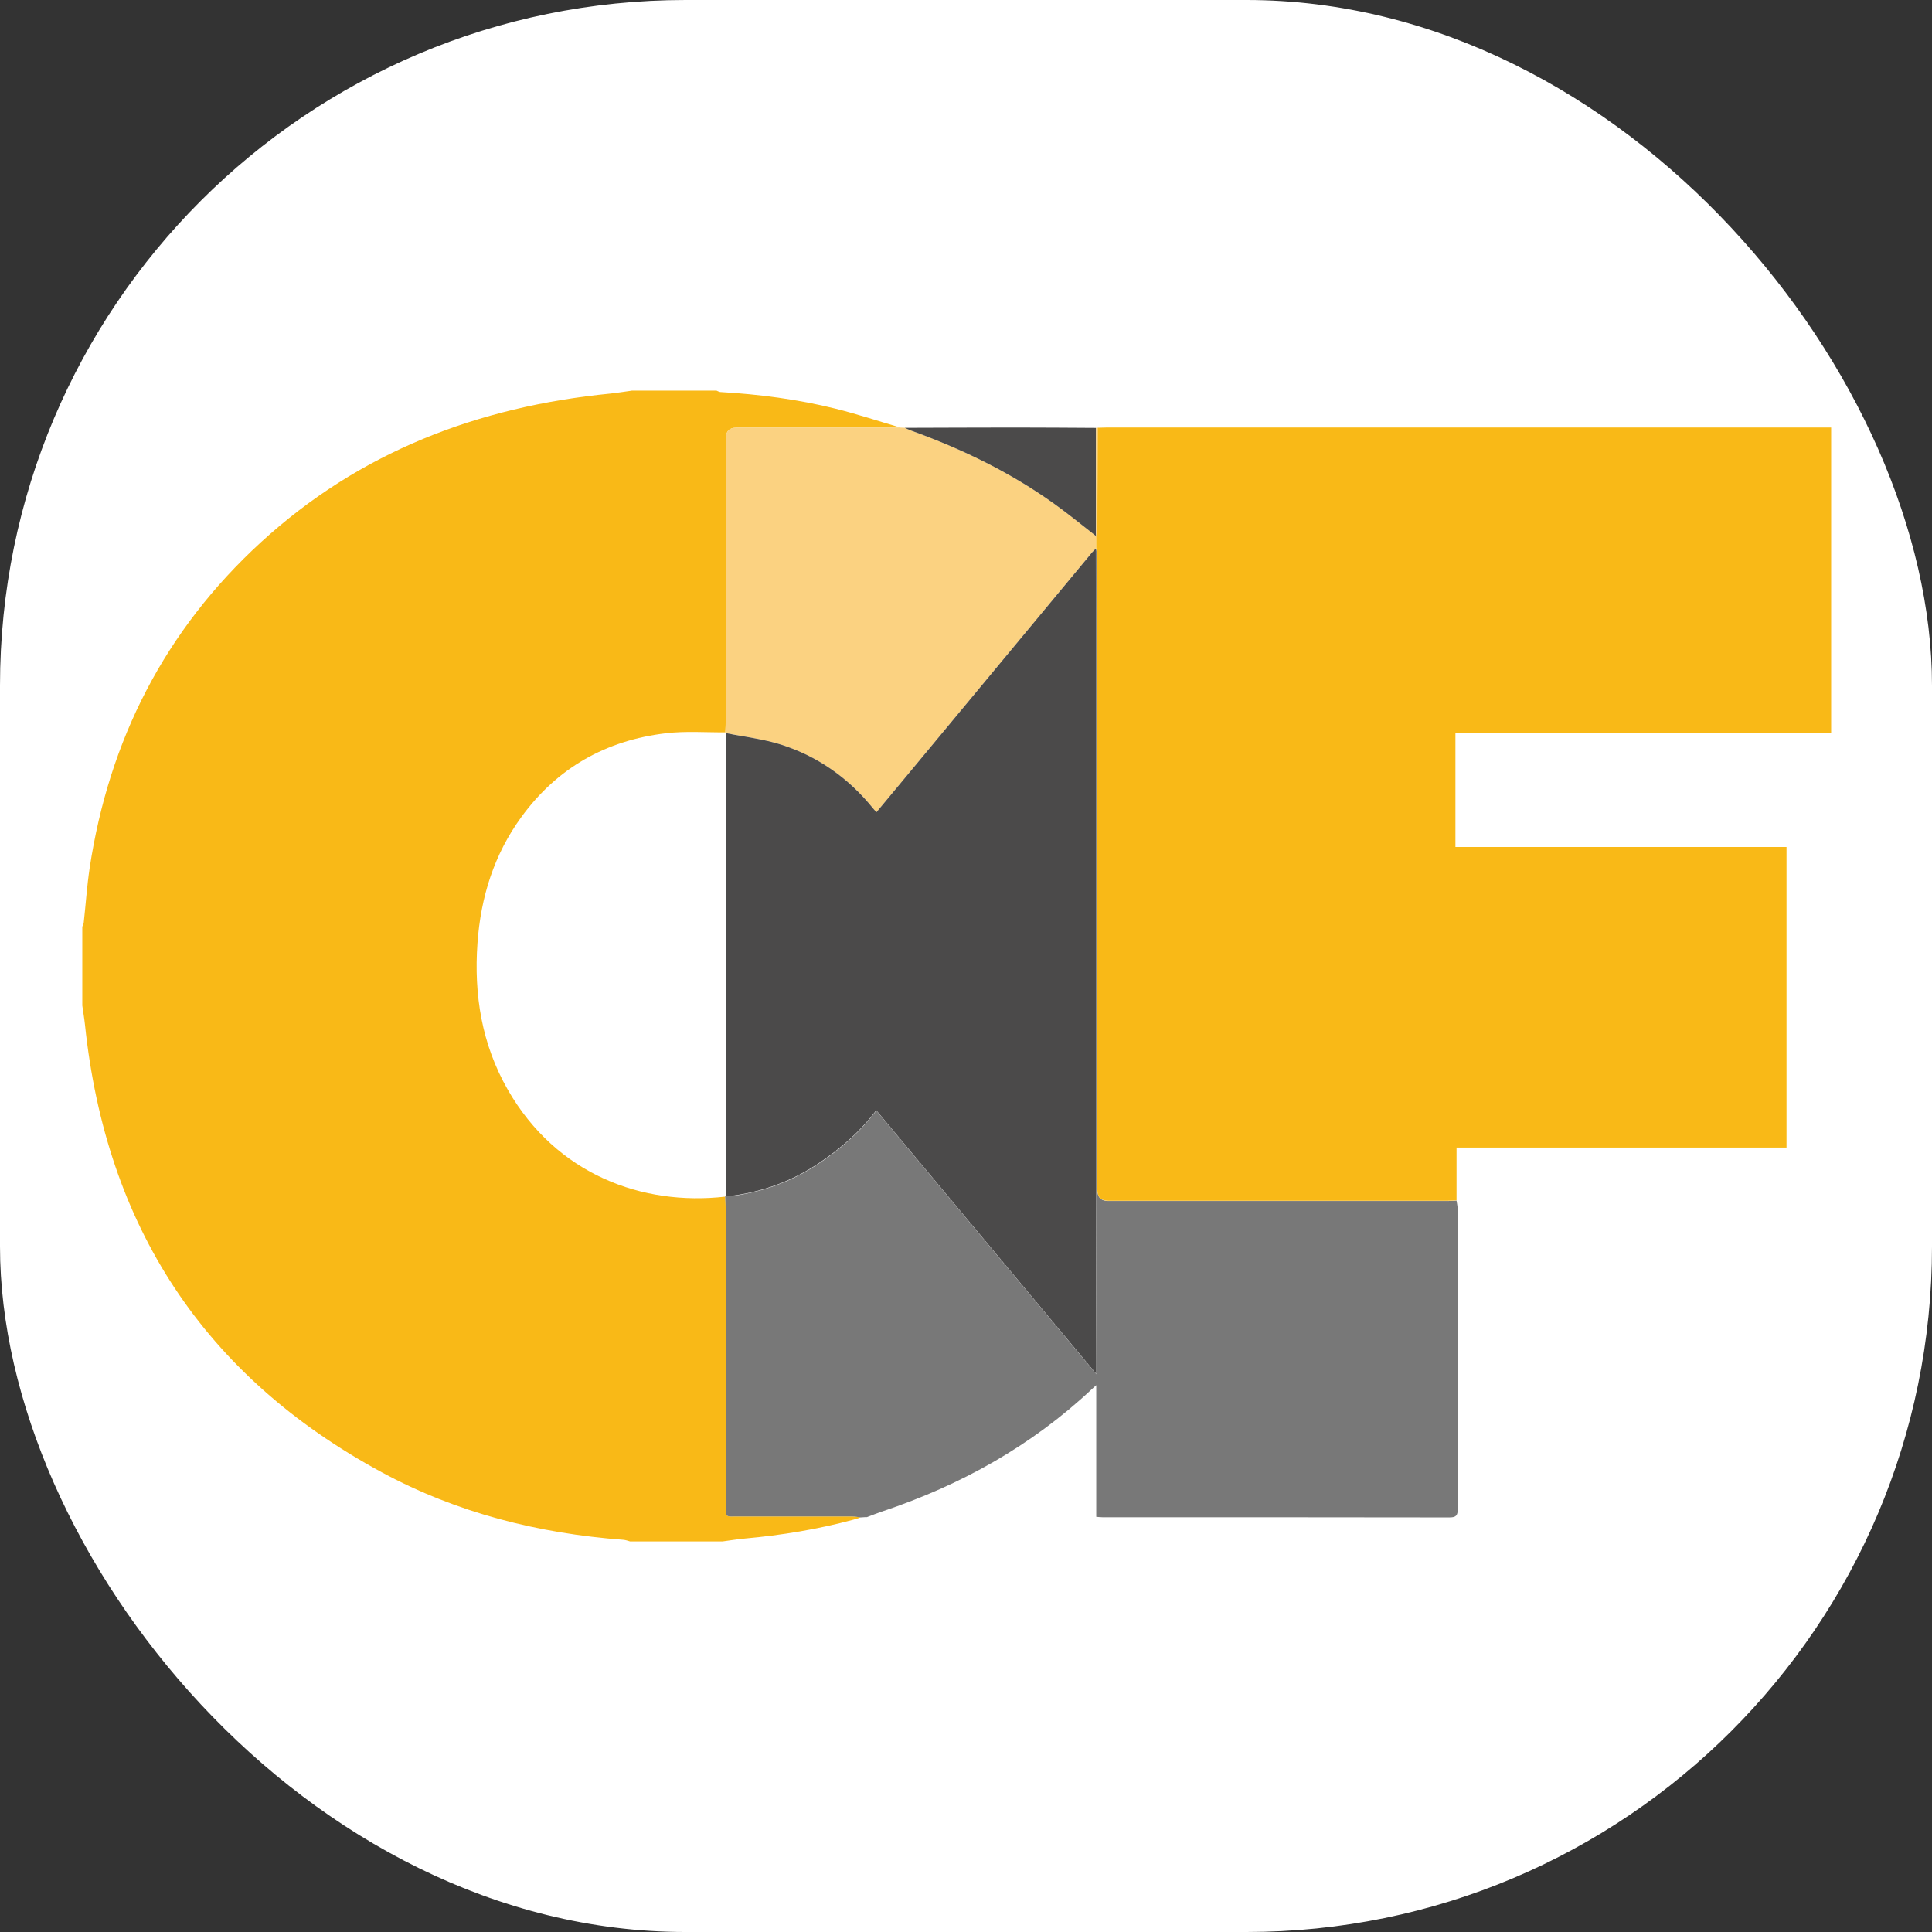
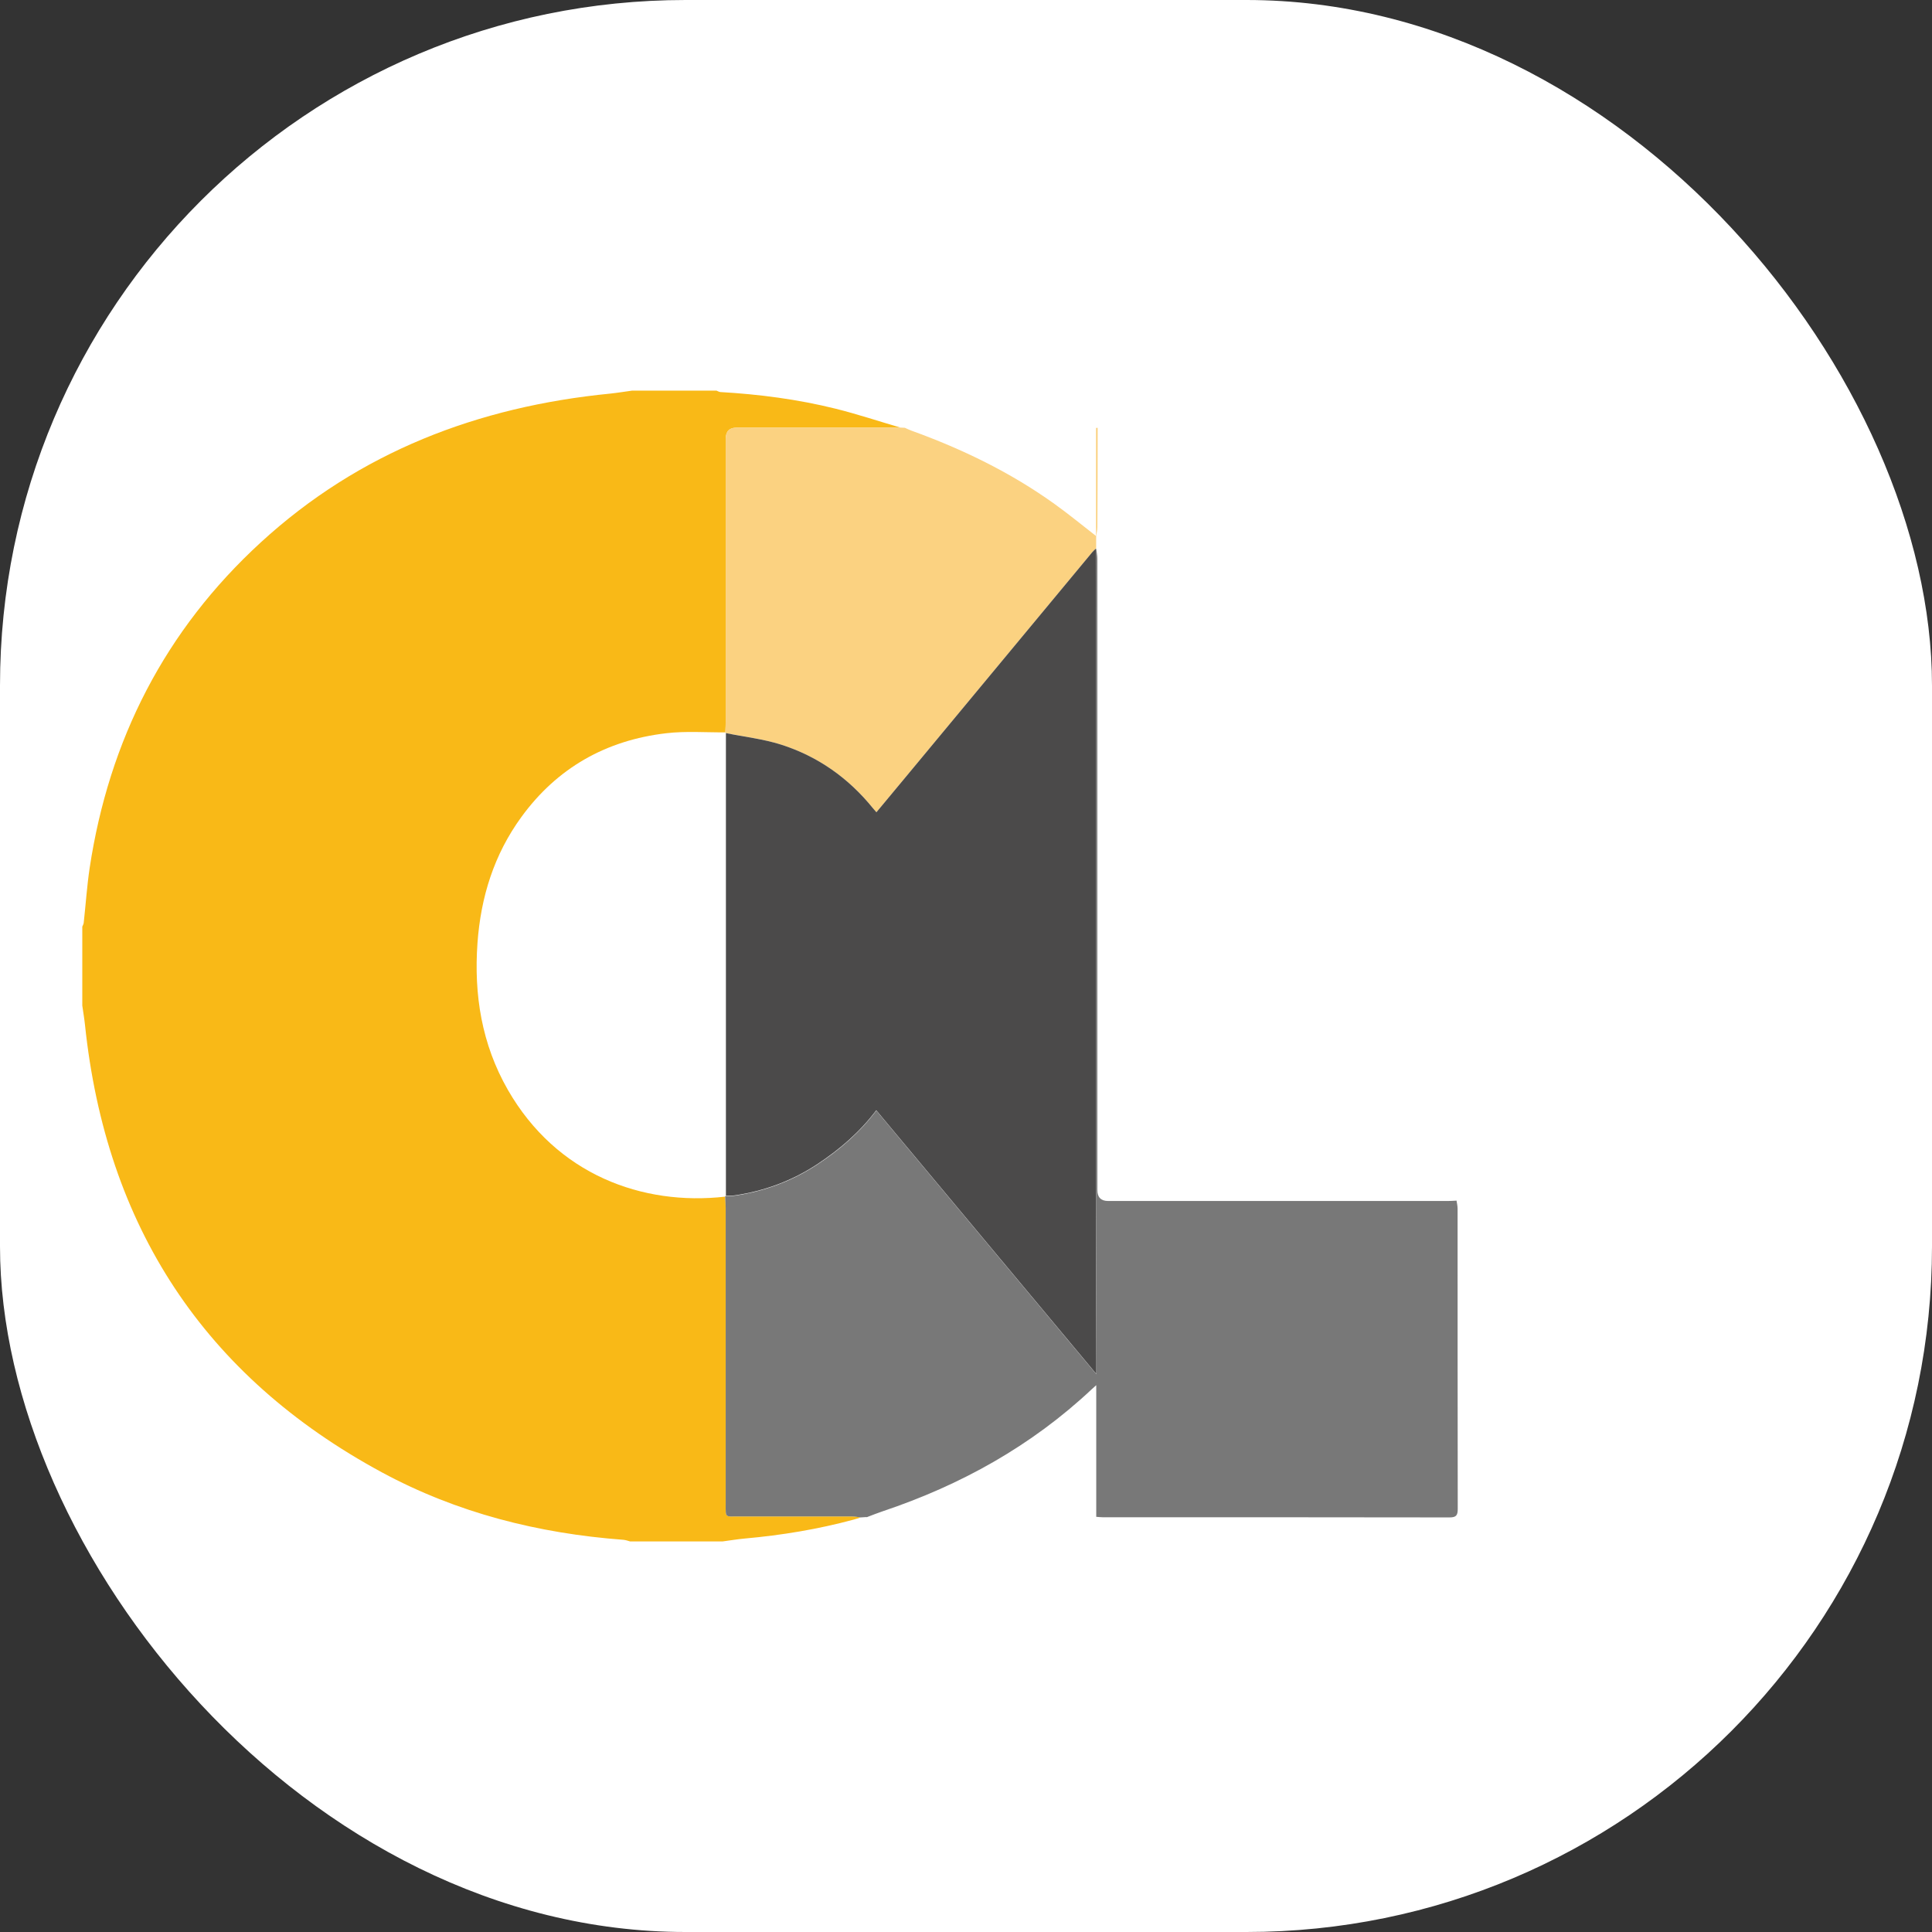
<svg xmlns="http://www.w3.org/2000/svg" id="Layer_2" viewBox="0 0 258.03 258.03">
  <rect x="0" y="0" width="258.03" height="258.03" fill="#333333" stroke="none" />
  <defs>
    <style>
      .cls-1 {
        fill: #f9b917;
      }

      .cls-2 {
        fill: #4b4a4a;
      }

      .cls-3 {
        fill: #fff;
      }

      .cls-4 {
        fill: #fbd281;
      }

      .cls-5 {
        fill: #787878;
      }
    </style>
  </defs>
  <g id="background">
    <rect class="cls-3" width="258.03" height="258.03" rx="91.56" ry="91.56" />
  </g>
  <g id="logo">
    <path class="cls-1" d="M84.36,52.17c3.78,0,7.56,0,11.33,0,.17.06.34.18.52.19,5.19.3,10.33.97,15.37,2.22,2.94.73,5.81,1.69,8.72,2.54-7.31,0-14.63,0-21.94,0q-1.43,0-1.43,1.48c0,12.57,0,25.15,0,37.72,0,.5-.04.99-.05,1.49-2.64.02-5.31-.19-7.92.12-8.02.94-14.55,4.62-19.33,11.19-3.65,5.01-5.42,10.69-5.86,16.83-.49,6.91.56,13.5,4.06,19.61,6.51,11.33,17.97,15.51,29.02,14.26.03.49.07.99.07,1.48,0,13.2,0,26.4,0,39.6,0,1.84-.11,1.63,1.68,1.63,5.06,0,10.12,0,15.19,0,.39,0,.78.08,1.17.13-.31.1-.62.21-.94.29-4.77,1.29-9.63,2.09-14.55,2.53-1,.09-1.98.26-2.98.39h-12.33c-.3-.08-.6-.2-.91-.22-11.35-.85-22.22-3.59-32.25-9.01-23.79-12.86-36.84-32.94-39.65-59.76-.09-.86-.24-1.72-.36-2.58,0-3.51,0-7.03,0-10.54.07-.17.17-.34.19-.51.27-2.43.43-4.88.79-7.3,2.59-17.14,10.07-31.78,22.86-43.51,13.17-12.08,29.02-18.13,46.65-19.87.96-.1,1.92-.26,2.88-.39Z" />
    <path class="cls-5" d="M115.74,202.61c-.26.02-.52.03-.78.05-.39-.04-.78-.13-1.17-.13-5.06,0-10.12,0-15.19,0-1.79,0-1.68.21-1.68-1.63,0-13.2,0-26.4,0-39.6,0-.49-.05-.99-.07-1.48,0-.06.03-.09.09-.09.4-.01.8.02,1.19-.04,3.99-.58,7.67-1.95,11.04-4.17,2.98-1.96,5.65-4.26,7.87-7.2,9.77,11.71,19.49,23.35,29.39,35.22,0-.68,0-1.04,0-1.4-.02-7.85-.06-15.7-.06-23.55,0-25.38,0-50.76,0-76.13,0-3.05,0-6.1-.01-9.14l.05-.05c.05.45.15.91.15,1.36,0,28.1,0,56.2,0,84.3q0,1.47,1.45,1.47c15.11,0,30.22,0,45.33,0,.4,0,.79-.03,1.19-.05.05.35.14.71.14,1.06,0,13.38,0,26.75.02,40.13,0,.87-.23,1.12-1.11,1.12-15.43-.03-30.86-.02-46.28-.02-.3,0-.59-.04-.89-.06,0-5.8,0-11.6,0-17.58-.31.27-.45.4-.59.53-8.07,7.58-17.51,12.82-27.96,16.32-.71.24-1.41.52-2.12.79Z" />
    <path class="cls-4" d="M120.3,57.11c.18,0,.36.01.54.02.3.13.59.28.9.39,6.78,2.45,13.22,5.57,19.09,9.78,1.91,1.37,3.72,2.86,5.57,4.3,0,.54,0,1.09,0,1.63,0,0-.05.05-.05.05-.16.16-.34.31-.49.49-8.08,9.73-16.15,19.47-24.23,29.2-1.51,1.82-3.03,3.64-4.58,5.51-.2-.22-.33-.37-.45-.52-3.27-4.05-7.37-6.95-12.31-8.52-2.37-.75-4.89-1.04-7.34-1.53-.06-.01-.09-.05-.08-.11.02-.5.05-.99.05-1.49,0-12.57,0-25.15,0-37.72q0-1.48,1.43-1.48c7.31,0,14.63,0,21.94,0Z" />
-     <path class="cls-1" d="M146.4,73.24c0-.54,0-1.09,0-1.63,0,0-.02.05-.02.05.06-.42.17-.83.17-1.25.02-4.43.03-8.85.04-13.28.36,0,.73-.03,1.09-.03,31.87,0,63.74,0,95.61,0h1.27v40.84h-50.18v15.18h44.22v40.14h-44.07v7.06c-.4.02-.79.05-1.19.05-15.11,0-30.22,0-45.33,0q-1.45,0-1.45-1.47c0-28.1,0-56.2,0-84.3,0-.45-.1-.91-.15-1.36Z" />
-     <path class="cls-2" d="M146.4,71.61c-1.85-1.44-3.67-2.94-5.57-4.3-5.87-4.21-12.31-7.33-19.09-9.78-.31-.11-.6-.26-.9-.39,4.87-.01,9.74-.04,14.61-.04,3.64,0,7.29.03,10.93.05,0,4.84,0,9.67,0,14.51,0,0,.02-.05.02-.05Z" />
    <path class="cls-4" d="M146.38,71.66c0-4.84,0-9.67,0-14.51.07,0,.14,0,.22-.01,0,4.43-.01,8.85-.04,13.28,0,.42-.11.83-.17,1.25Z" />
    <path class="cls-2" d="M96.95,159.71c0-20.6,0-41.2,0-61.8,2.45.5,4.97.78,7.34,1.53,4.94,1.57,9.04,4.47,12.31,8.52.12.15.26.3.45.52,1.55-1.86,3.07-3.68,4.58-5.51,8.08-9.73,16.15-19.47,24.23-29.2.15-.18.33-.33.49-.49,0,3.05.01,6.1.01,9.14,0,25.38,0,50.76,0,76.13,0,7.85.04,15.7.06,23.55,0,.36,0,.72,0,1.4-9.9-11.87-19.62-23.51-29.39-35.22-2.22,2.94-4.89,5.23-7.87,7.2-3.37,2.22-7.06,3.59-11.04,4.17-.39.06-.79.03-1.19.04Z" />
  </g>
</svg>